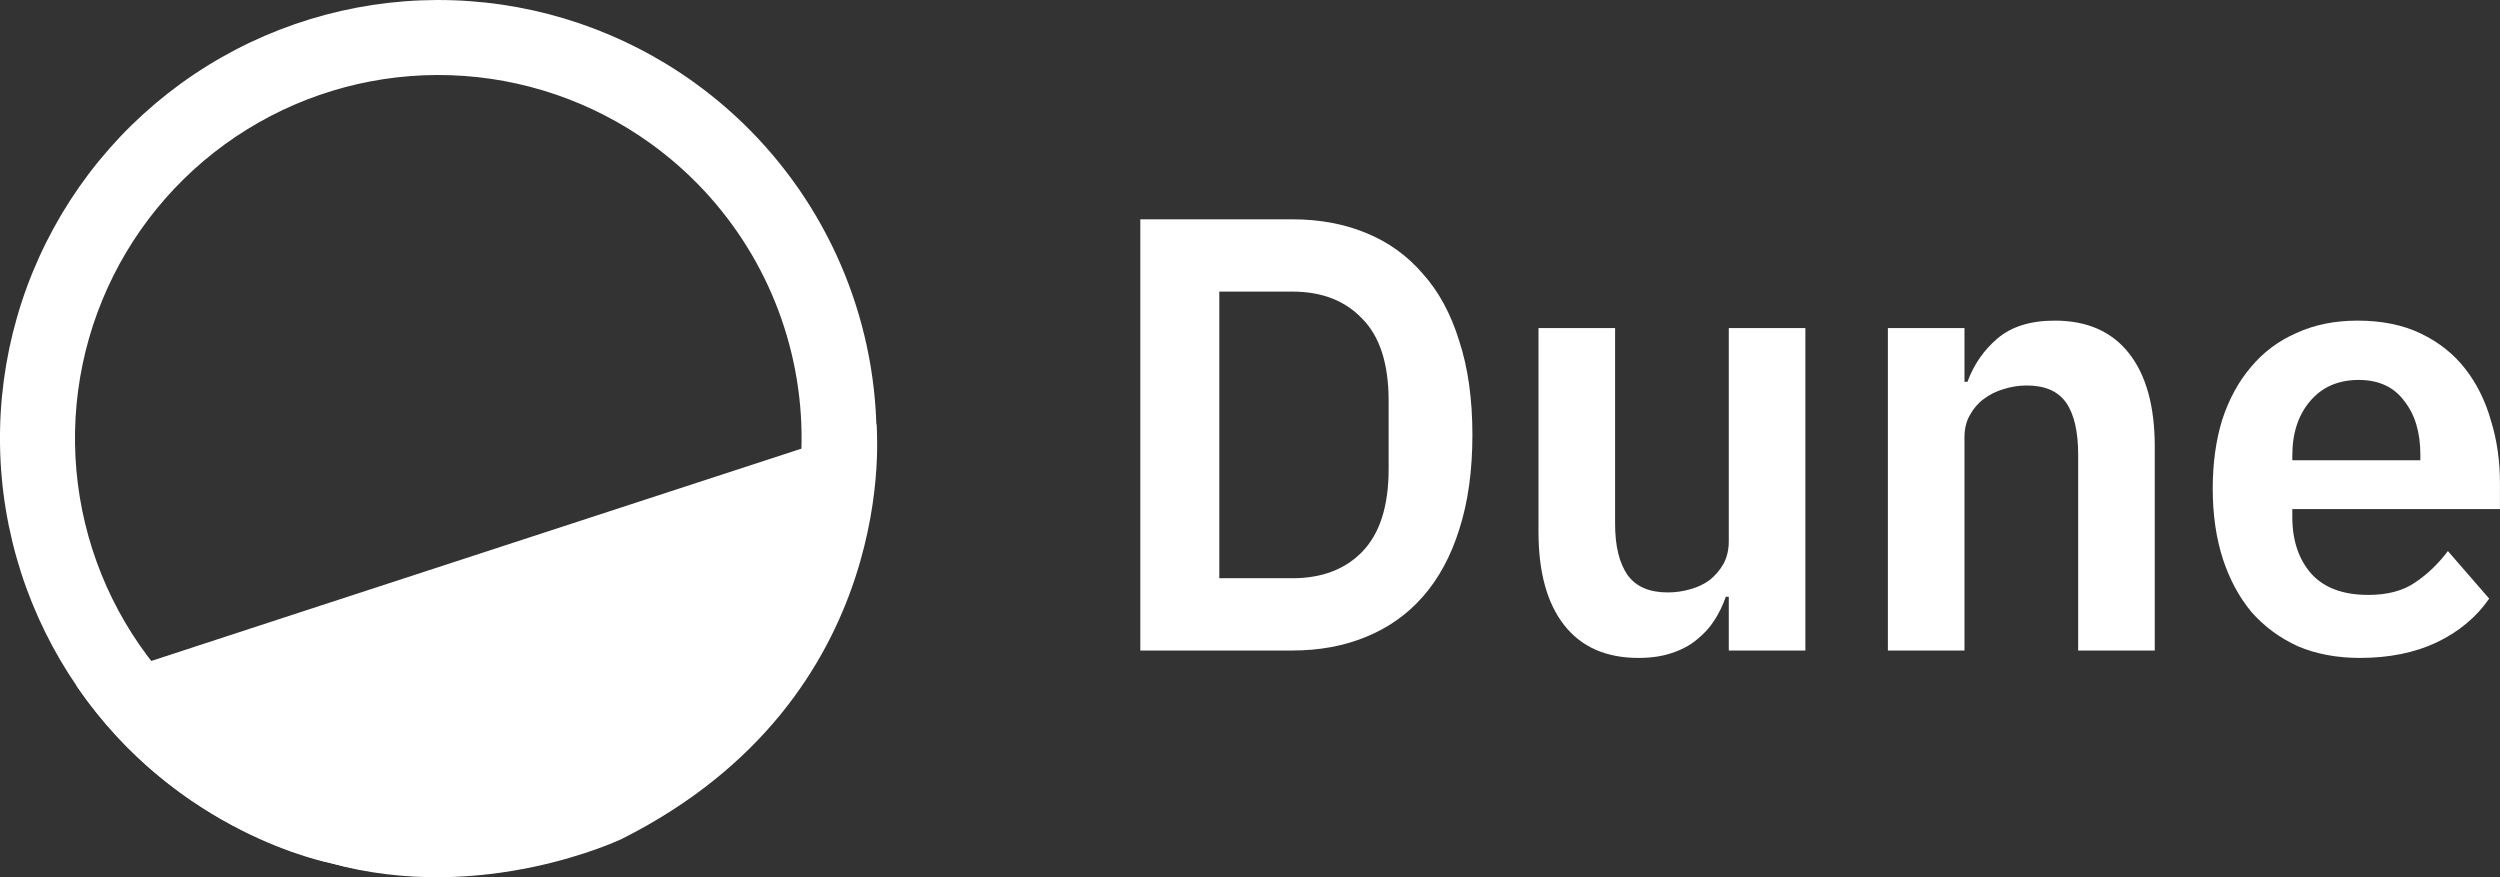
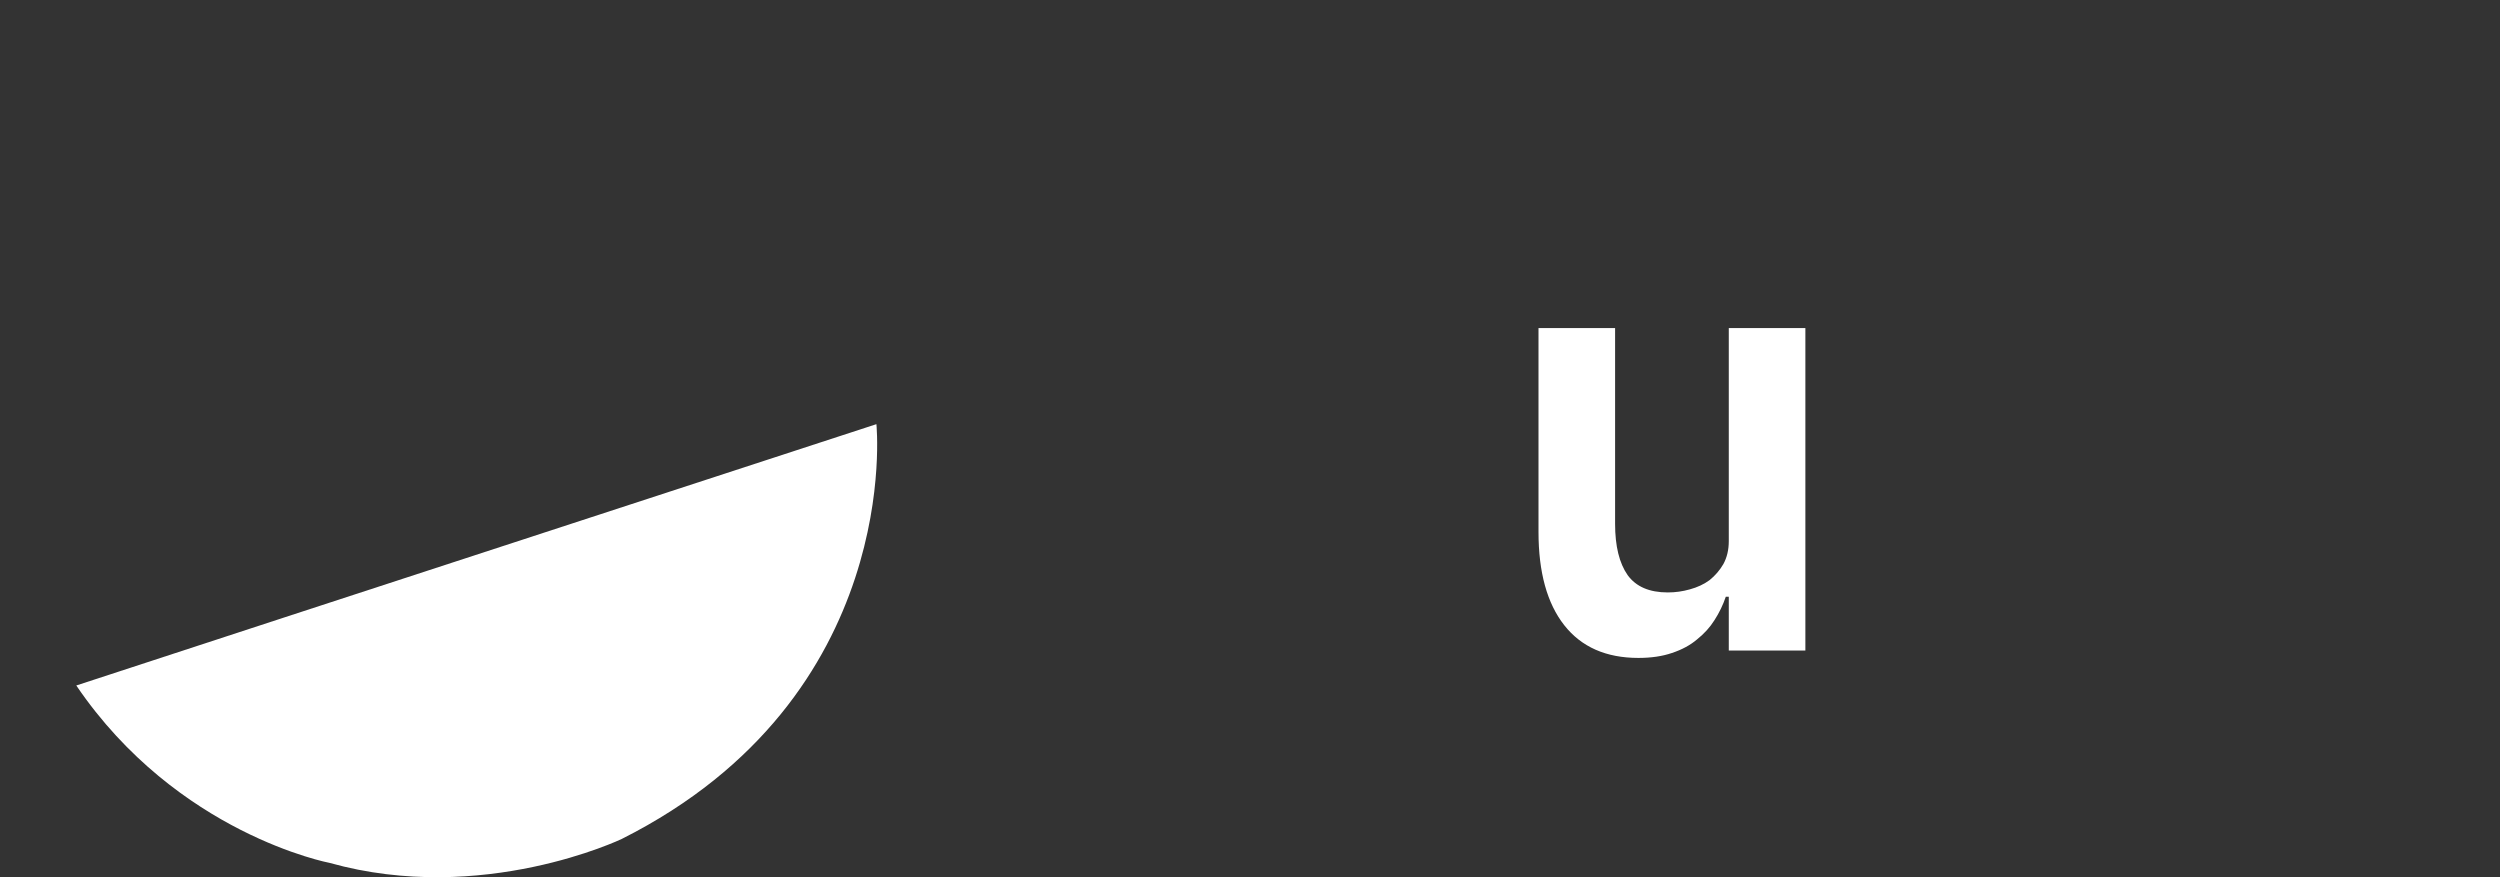
<svg xmlns="http://www.w3.org/2000/svg" fill="none" viewBox="62.14 52.43 487.73 171.14">
  <rect x="62.14" y="52.43" width="487.73" height="171.14" fill="#333333" stroke="none" />
-   <path fill-rule="evenodd" clip-rule="evenodd" d="M189 80.376C177.615 72.198 164.06 67.579 150.049 67.104C136.038 66.629 122.201 70.319 110.288 77.707C98.374 85.095 88.92 95.85 83.12 108.61C77.319 121.371 75.434 135.564 77.701 149.396C79.968 163.228 86.287 176.078 95.857 186.319C105.428 196.561 117.822 203.735 131.471 206.934C145.12 210.133 159.411 209.214 172.537 204.291C185.663 199.369 197.034 190.666 205.213 179.282C210.643 171.723 214.532 163.169 216.656 154.108C218.78 145.047 219.098 135.656 217.593 126.472C216.088 117.288 212.788 108.49 207.882 100.581C202.976 92.671 196.56 85.806 189 80.376ZM150.545 52.481C167.447 53.054 183.801 58.626 197.536 68.492C206.657 75.043 214.397 83.326 220.316 92.868C226.235 102.41 230.216 113.024 232.032 124.105C233.848 135.185 233.464 146.515 230.901 157.447C228.339 168.379 223.647 178.7 217.096 187.819C207.228 201.553 193.51 212.053 177.674 217.992C161.839 223.93 144.598 225.039 128.132 221.18C111.666 217.321 96.714 208.666 85.167 196.31C73.62 183.954 65.997 168.451 63.262 151.763C60.526 135.075 62.801 117.951 69.799 102.556C76.797 87.16 88.204 74.186 102.576 65.272C116.949 56.359 133.642 51.908 150.545 52.481Z" fill="white" />
  <path d="M77.023 186.163C77.023 186.163 133.53 167.653 233.12 135.18C233.12 135.18 238.575 188.36 183.445 216.099C183.445 216.099 156.259 229.129 126.434 220.771C126.434 220.771 96.734 215.165 77.023 186.163Z" fill="white" />
-   <path d="M284.605 95.216H314.257C319.549 95.216 324.335 96.1 328.616 97.867C332.974 99.635 336.671 102.286 339.706 105.822C342.819 109.277 345.192 113.655 346.827 118.958C348.539 124.181 349.395 130.287 349.395 137.277C349.395 144.268 348.539 150.414 346.827 155.717C345.192 160.94 342.819 165.319 339.706 168.854C336.671 172.309 332.974 174.92 328.616 176.688C324.335 178.455 319.549 179.339 314.257 179.339H284.605V95.216ZM314.257 165.238C320.016 165.238 324.569 163.511 327.915 160.056C331.34 156.521 333.052 151.137 333.052 143.906V130.649C333.052 123.418 331.34 118.075 327.915 114.62C324.569 111.084 320.016 109.317 314.257 109.317H300.015V165.238H314.257Z" fill="white" />
  <path d="M399.412 168.854H398.828C398.283 170.461 397.544 171.987 396.61 173.434C395.754 174.8 394.625 176.045 393.225 177.17C391.902 178.295 390.267 179.178 388.322 179.821C386.454 180.464 384.275 180.785 381.784 180.785C375.48 180.785 370.655 178.656 367.309 174.398C363.962 170.139 362.289 164.073 362.289 156.199V116.427H377.232V154.632C377.232 158.971 378.049 162.306 379.683 164.636C381.317 166.885 383.924 168.01 387.504 168.01C388.983 168.01 390.423 167.809 391.824 167.408C393.302 167.006 394.587 166.403 395.676 165.6C396.766 164.716 397.661 163.671 398.361 162.466C399.061 161.181 399.412 159.694 399.412 158.007V116.427H414.354V179.339H399.412V168.854Z" fill="white" />
-   <path d="M430.451 179.339V116.427H445.394V126.913H445.977C447.223 123.538 449.168 120.726 451.814 118.476C454.538 116.146 458.274 114.981 463.021 114.981C469.325 114.981 474.15 117.11 477.497 121.369C480.843 125.627 482.516 131.693 482.516 139.567V179.339H467.574V141.134C467.574 136.635 466.796 133.26 465.239 131.01C463.683 128.761 461.114 127.636 457.534 127.636C455.978 127.636 454.46 127.877 452.982 128.359C451.581 128.761 450.297 129.403 449.129 130.287C448.04 131.091 447.145 132.135 446.444 133.421C445.744 134.626 445.394 136.072 445.394 137.76V179.339H430.451Z" fill="white" />
-   <path d="M522.545 180.785C518.031 180.785 513.984 180.022 510.404 178.496C506.902 176.889 503.905 174.679 501.415 171.867C499.002 168.974 497.135 165.519 495.812 161.502C494.489 157.404 493.827 152.825 493.827 147.763C493.827 142.781 494.45 138.282 495.695 134.264C497.018 130.247 498.886 126.832 501.298 124.02C503.711 121.128 506.668 118.918 510.17 117.392C513.673 115.785 517.642 114.981 522.078 114.981C526.825 114.981 530.95 115.825 534.452 117.512C537.954 119.199 540.834 121.489 543.091 124.382C545.347 127.274 547.021 130.649 548.11 134.506C549.278 138.282 549.861 142.339 549.861 146.678V151.74H509.353V153.307C509.353 157.887 510.598 161.582 513.089 164.395C515.579 167.126 519.276 168.492 524.179 168.492C527.915 168.492 530.95 167.689 533.285 166.082C535.697 164.475 537.837 162.426 539.705 159.935L547.76 169.215C545.27 172.831 541.845 175.683 537.487 177.772C533.207 179.781 528.226 180.785 522.545 180.785ZM522.311 126.551C518.342 126.551 515.19 127.917 512.855 130.649C510.521 133.381 509.353 136.916 509.353 141.255V142.219H534.335V141.134C534.335 136.795 533.285 133.3 531.183 130.649C529.16 127.917 526.202 126.551 522.311 126.551Z" fill="white" />
</svg>